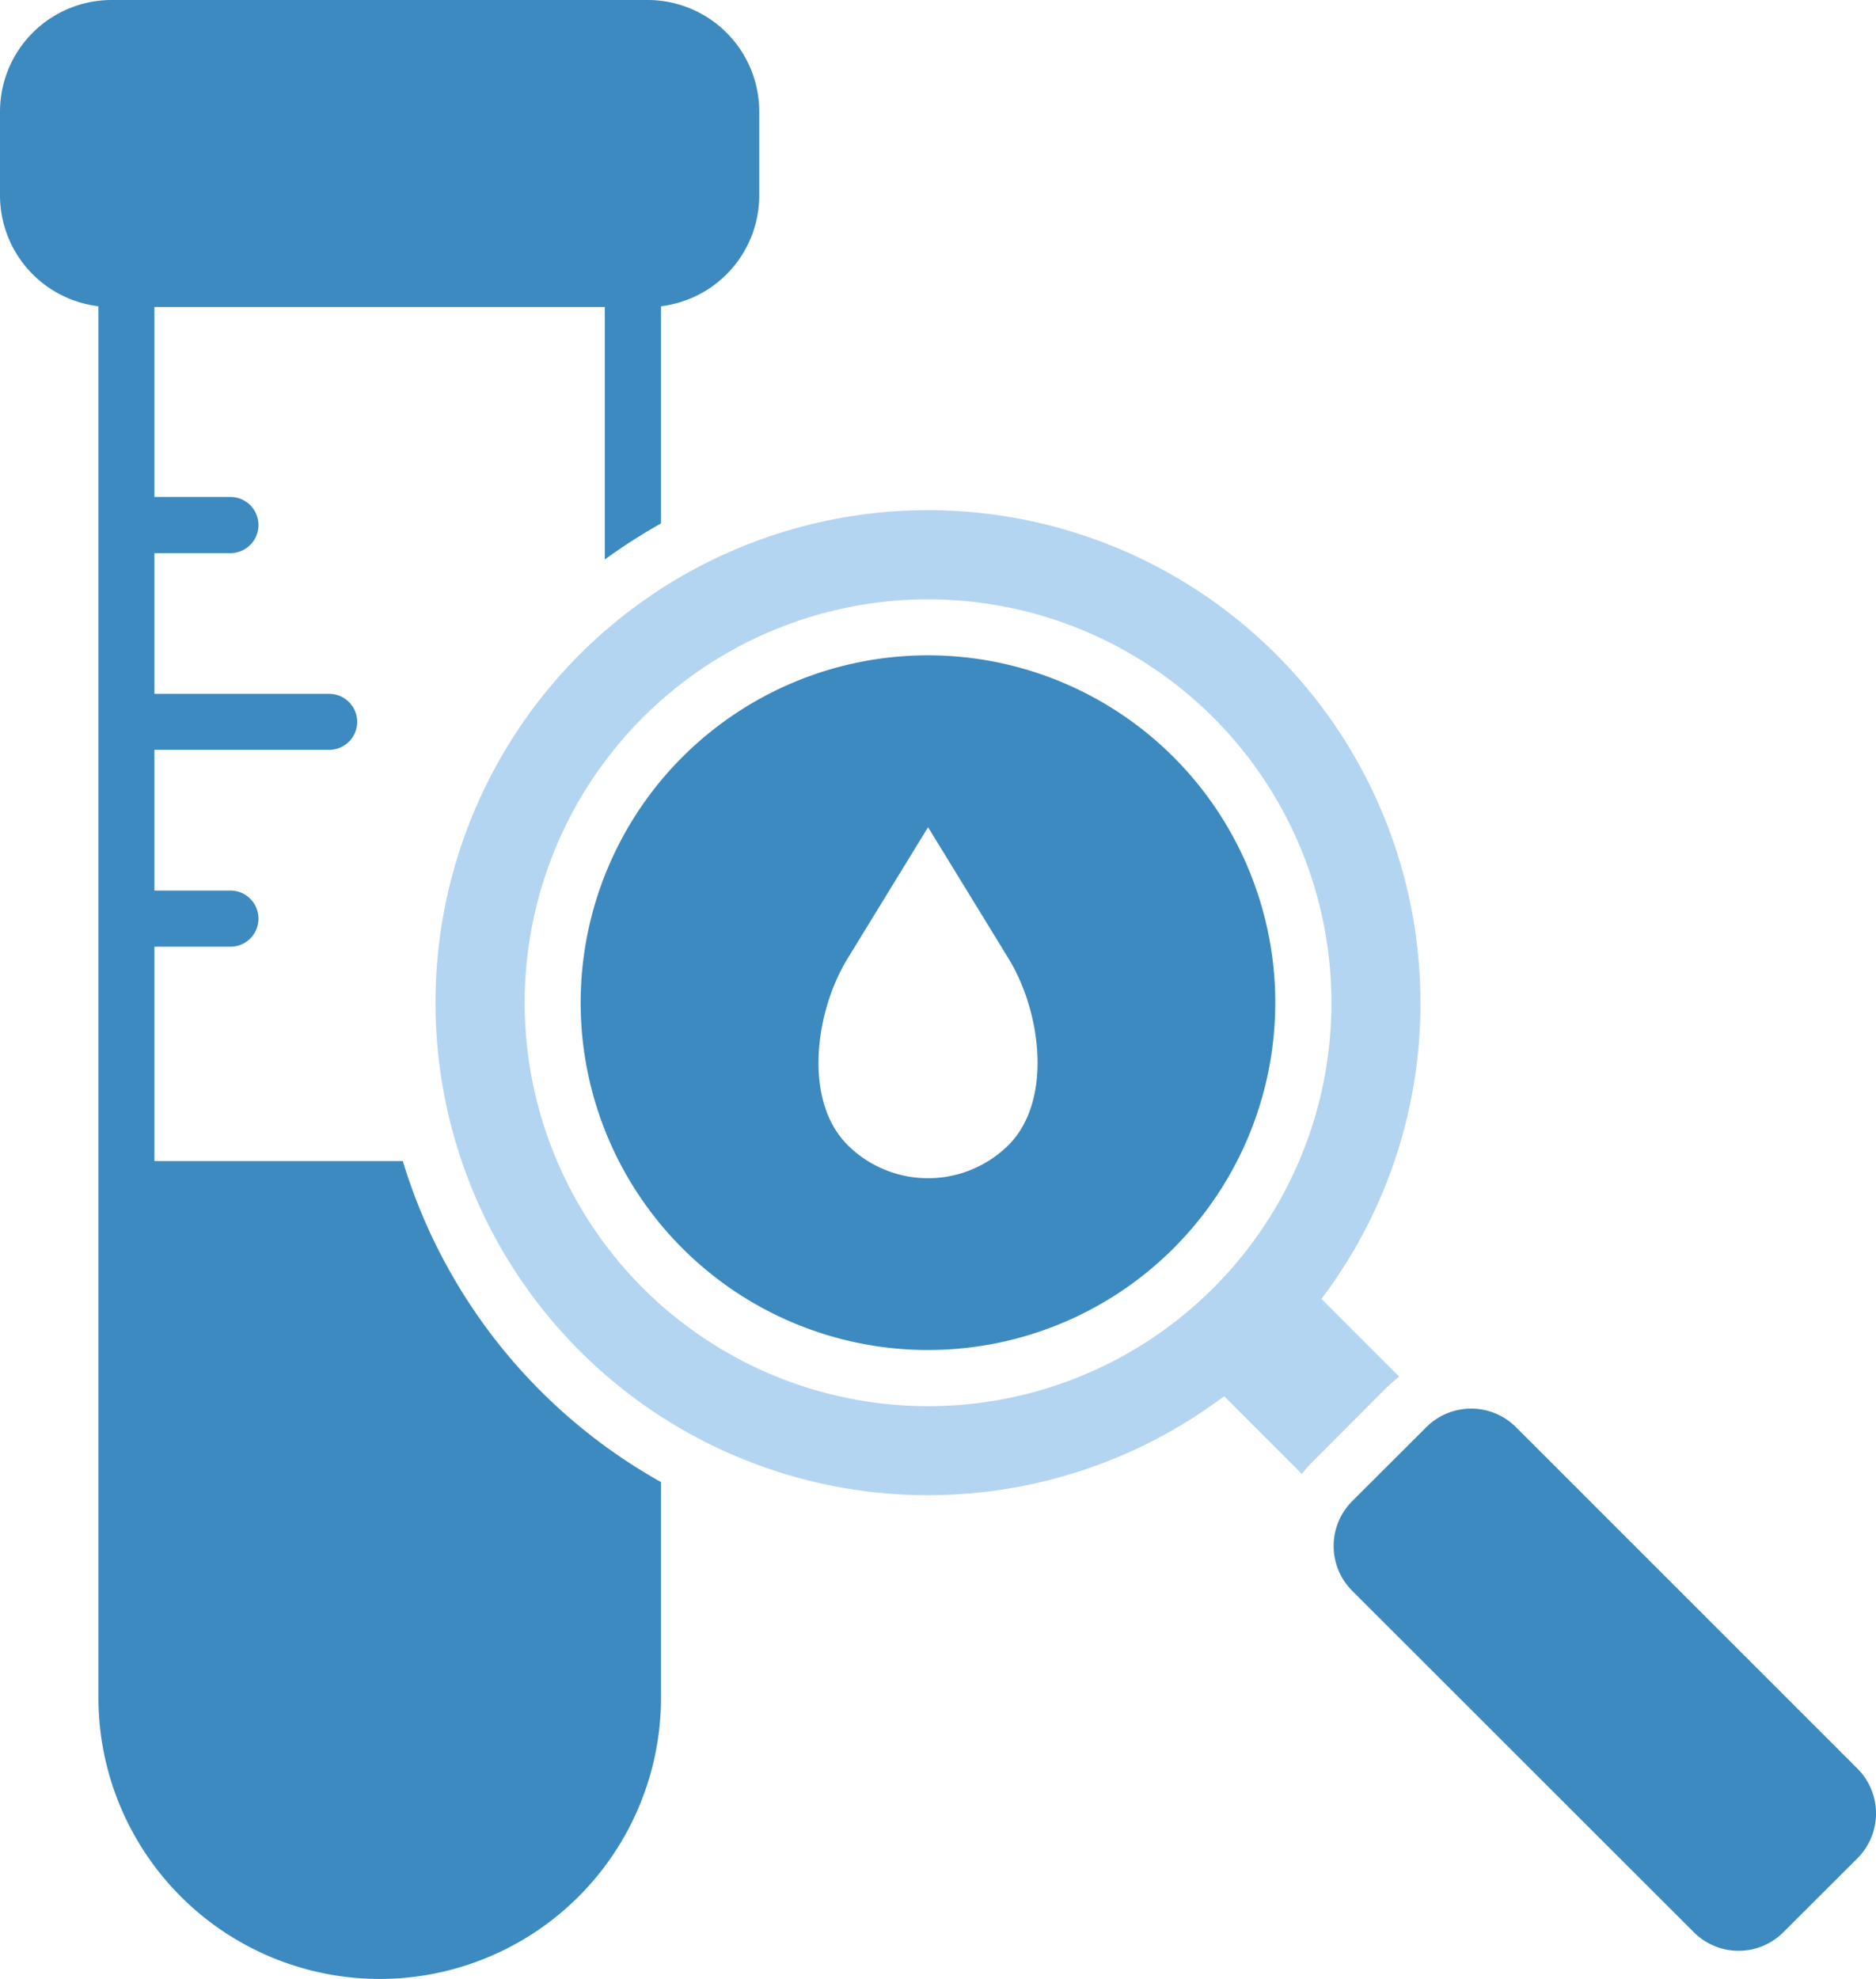
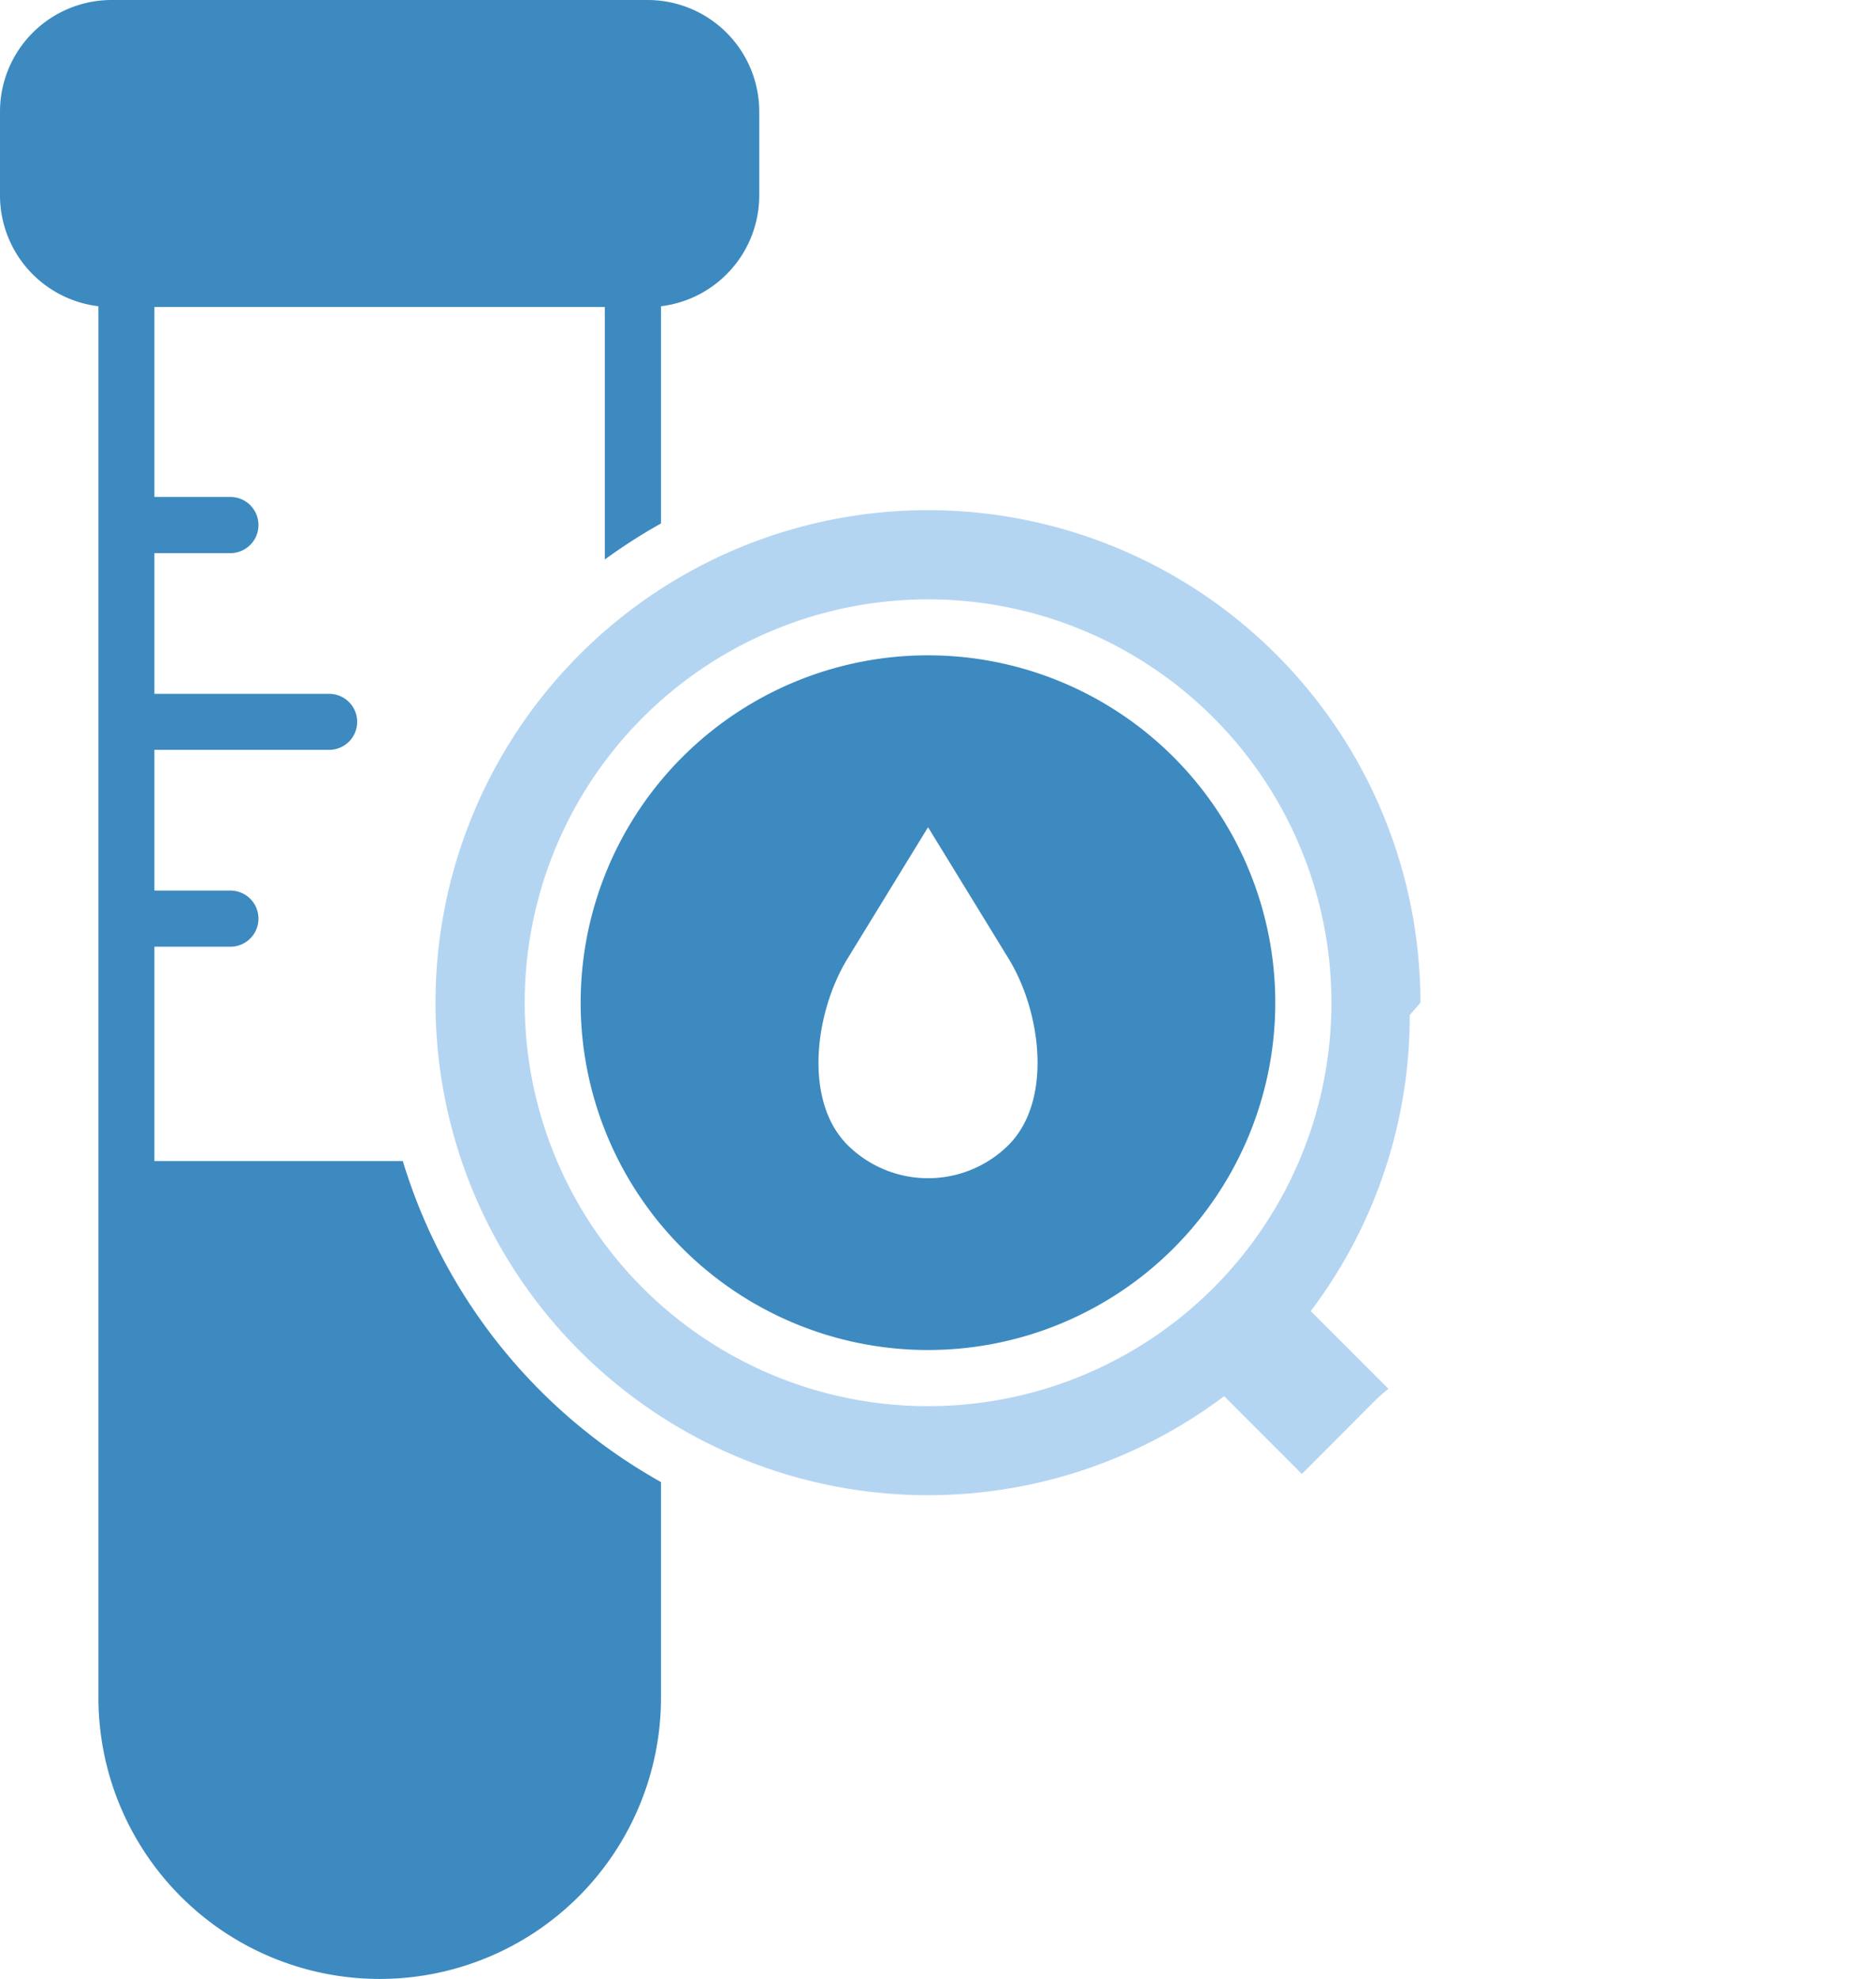
<svg xmlns="http://www.w3.org/2000/svg" id="Group_924" data-name="Group 924" width="118.51" height="125" viewBox="0 0 118.51 125">
  <defs>
    <clipPath id="clip-path">
      <rect id="Rectangle_236" data-name="Rectangle 236" width="118.51" height="125" fill="none" />
    </clipPath>
  </defs>
  <g id="Group_923" data-name="Group 923" clip-path="url(#clip-path)">
    <path id="Path_3411" data-name="Path 3411" d="M40.928,0H7.047A7.056,7.056,0,0,0,0,7.047v5.308a7.057,7.057,0,0,0,6.218,6.989v87.887a17.769,17.769,0,0,0,35.538,0V93.616a34.8,34.8,0,0,1-16.31-20.277H9.754V59.8h4.8a1.773,1.773,0,1,0,0-3.547h-4.8v-8.89H20.837a1.768,1.768,0,0,0,0-3.535H9.754v-8.89h4.8a1.773,1.773,0,0,0,0-3.547h-4.8V19.391H38.209V35.339a35.21,35.21,0,0,1,3.547-2.275V19.344a7.056,7.056,0,0,0,6.207-6.989V7.047A7.053,7.053,0,0,0,40.928,0" fill="#3c8ac0" fill-rule="evenodd" />
-     <path id="Path_3412" data-name="Path 3412" d="M85.8,58.736A31.11,31.11,0,1,0,73.4,83.586L78.31,88.5a6.952,6.952,0,0,1,.677-.77l4.69-4.7c.257-.245.513-.467.782-.677l-4.912-4.912a30.9,30.9,0,0,0,6.254-18.7M54.7,84.217A25.481,25.481,0,1,1,80.177,58.736,25.476,25.476,0,0,1,54.7,84.217" transform="translate(3.931 4.604)" fill="#b4d5f2" fill-rule="evenodd" />
-     <path id="Path_3413" data-name="Path 3413" d="M105.309,104.657l-4.7,4.69a3.993,3.993,0,0,1-5.635,0l-21.6-21.584a4.007,4.007,0,0,1,0-5.647l4.7-4.69a4.007,4.007,0,0,1,5.647,0L105.309,99.01a4.007,4.007,0,0,1,0,5.647" transform="translate(12.038 12.713)" fill="#3c8ac0" fill-rule="evenodd" />
+     <path id="Path_3412" data-name="Path 3412" d="M85.8,58.736A31.11,31.11,0,1,0,73.4,83.586L78.31,88.5l4.69-4.7c.257-.245.513-.467.782-.677l-4.912-4.912a30.9,30.9,0,0,0,6.254-18.7M54.7,84.217A25.481,25.481,0,1,1,80.177,58.736,25.476,25.476,0,0,1,54.7,84.217" transform="translate(3.931 4.604)" fill="#b4d5f2" fill-rule="evenodd" />
    <path id="Path_3414" data-name="Path 3414" d="M53.386,35.48A21.94,21.94,0,1,0,75.32,57.426,21.943,21.943,0,0,0,53.386,35.48m5.087,30.929a7.211,7.211,0,0,1-10.174,0c-2.8-2.8-2.065-8.4,0-11.772l5.087-8.3,5.087,8.3c2.065,3.372,2.788,8.972,0,11.772" transform="translate(5.241 5.914)" fill="#3c8ac0" fill-rule="evenodd" />
  </g>
</svg>